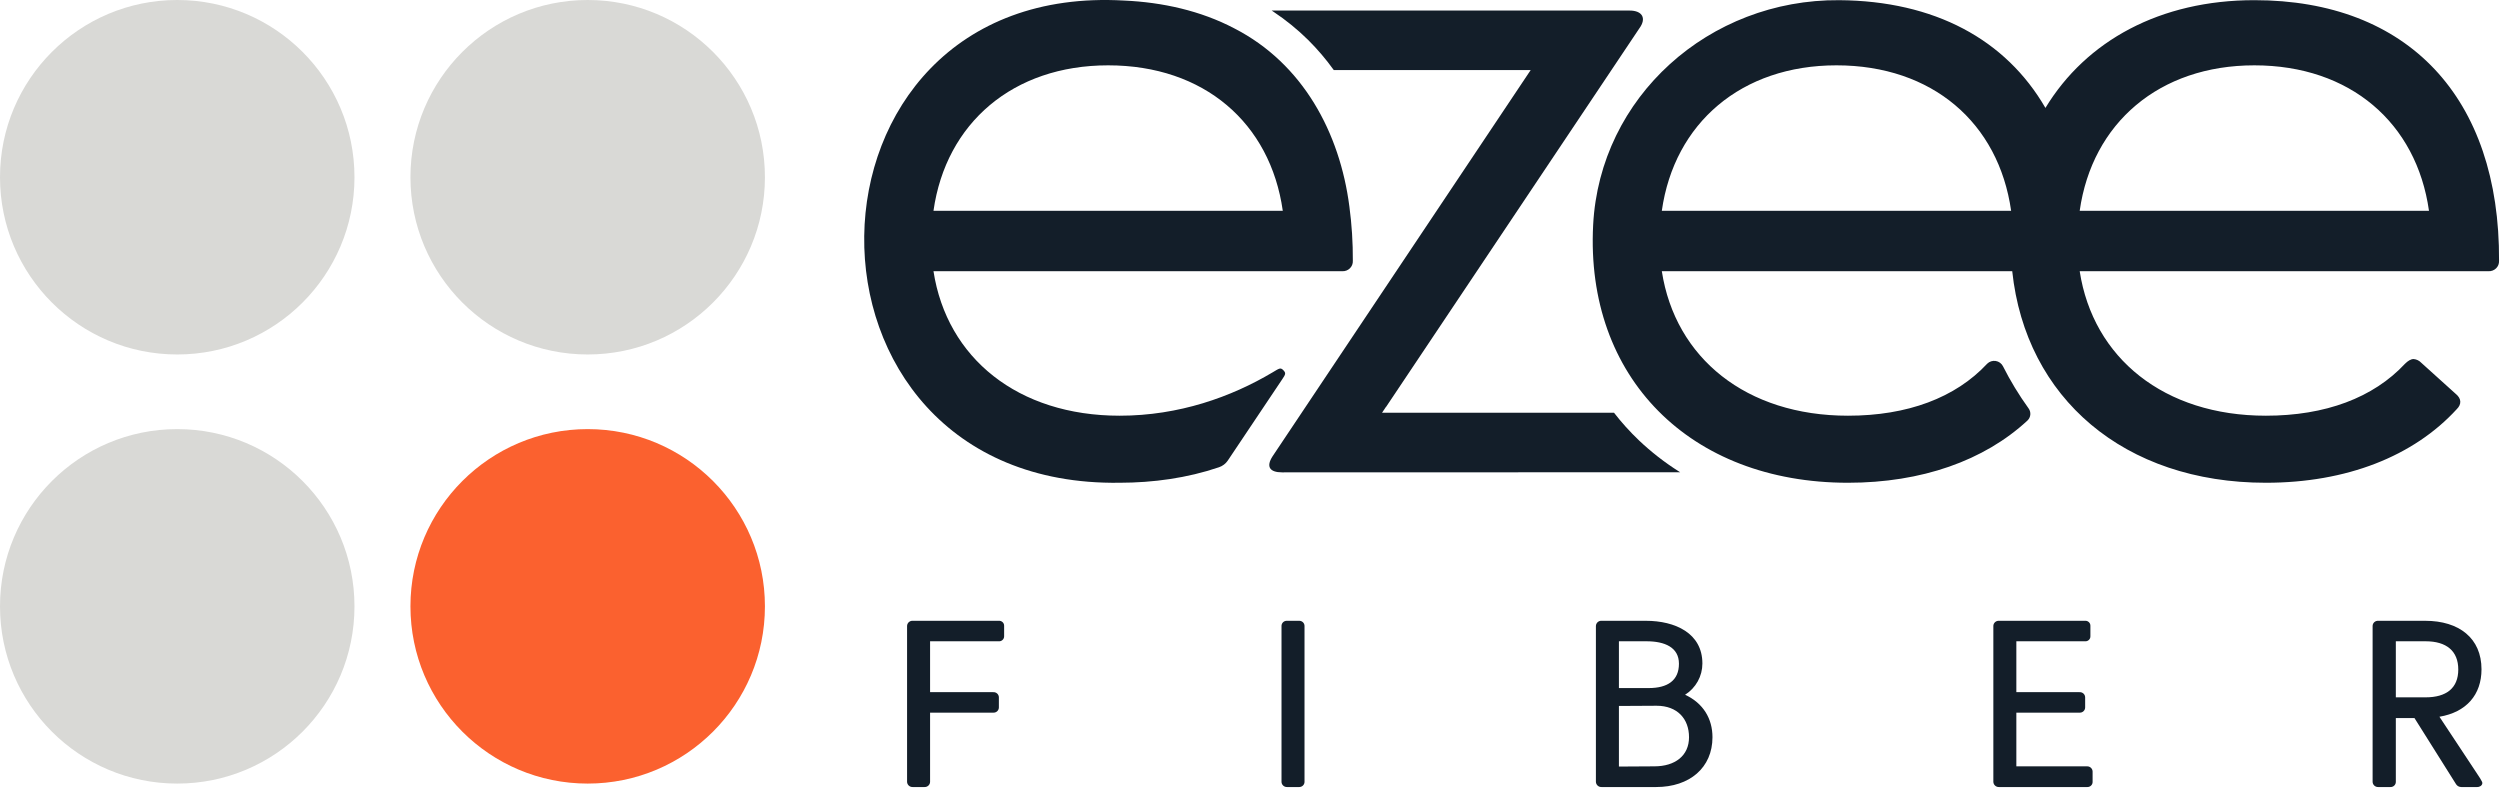
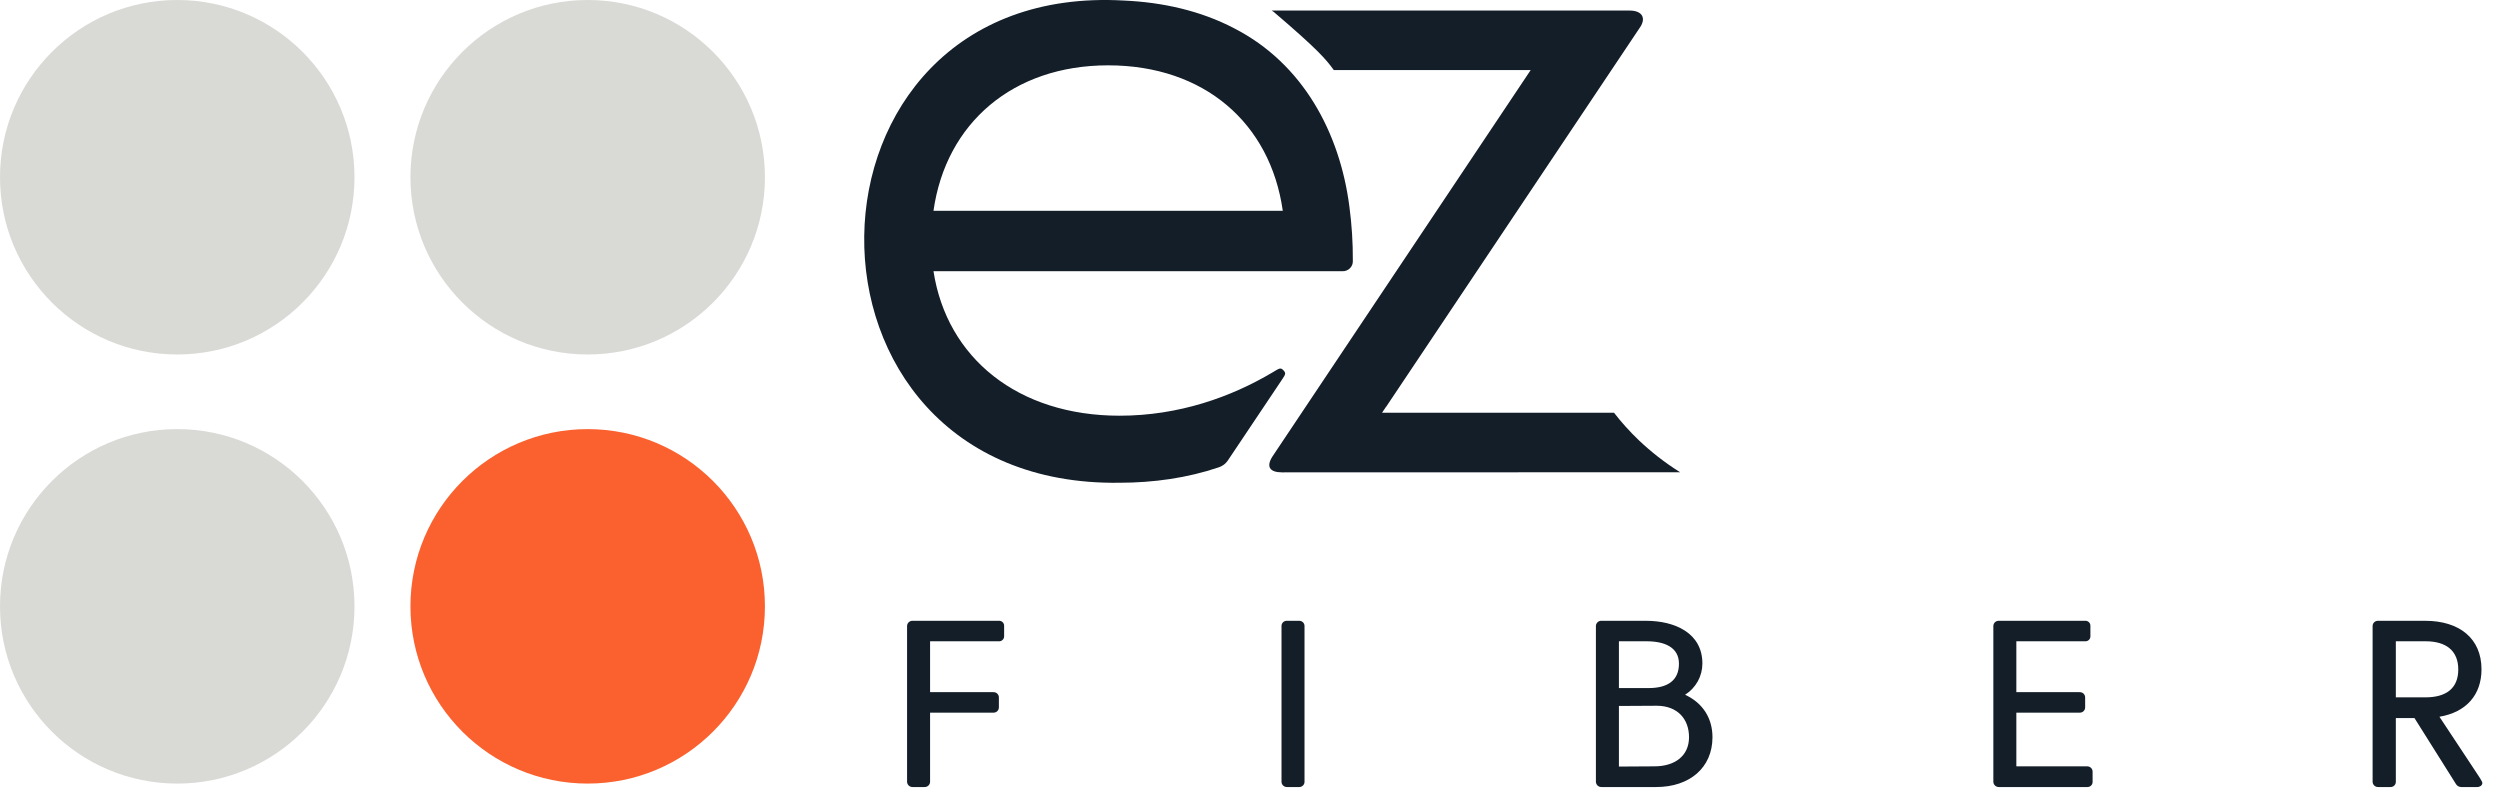
<svg xmlns="http://www.w3.org/2000/svg" width="1800" height="567" viewBox="0 0 1800 567" fill="none">
  <g clip-path="url(#clip0_581_214)">
    <path d="M923.917 266.46C921.895 264.423 921.048 265.26 916.064 268.221C886.638 285.701 848.984 299.308 806.147 299.308C732.909 299.308 681.78 257.83 672.108 195.274H966.439C967.451 195.323 968.462 195.164 969.407 194.805C970.352 194.447 971.211 193.898 971.927 193.193C972.643 192.488 973.201 191.643 973.566 190.713C973.93 189.783 974.092 188.788 974.042 187.792C974.12 174.713 973.288 161.644 971.552 148.676C964.708 95.65 938.174 45.86 888.774 20.467C864.439 7.673 836.909 1.639 809.441 0.409C563.375 -13.877 557.397 351.096 806.149 347.586C830.329 347.554 854.803 344.203 877.657 336.427C880.259 335.552 882.494 333.854 884.011 331.597C891.339 320.625 914.467 286.01 923.246 273.019C925.607 269.525 926.055 268.612 923.917 266.46ZM797.855 47.041C866.947 47.041 914.62 88.519 923.603 151.756H672.108C681.09 88.518 729.454 47.041 797.855 47.041Z" fill="#131E29" />
-     <path d="M1180.05 317.067C1173.57 310.891 1167.57 304.245 1162.1 297.186H995.061L997.874 292.981L997.934 293.022L1180.26 20.52C1185.79 13.039 1182.33 7.601 1173.35 7.601H1173.27L1173.26 7.601L915.605 7.597C916.103 7.924 916.598 8.253 917.092 8.585C925.98 14.522 934.273 21.278 941.859 28.762C948.612 35.472 954.788 42.722 960.321 50.438H1102.1L916.242 328.544C911.406 336.026 914.169 340.104 923.152 340.104L1209.71 340.023C1209.44 339.854 1209.17 339.685 1208.91 339.515C1198.56 332.979 1188.9 325.46 1180.05 317.067Z" fill="#131E29" />
-     <path d="M1623.12 0.121C1555.39 0.121 1502.07 29.285 1472.71 77.702C1444.13 28.34 1392.83 0.667 1324.31 0.129C1230.52 -0.609 1151.88 69.738 1147.07 161.92C1141.35 271.543 1216.63 347.586 1330.55 347.586C1383.65 347.586 1428.61 331.613 1459.69 302.863L1459.73 302.822C1460.93 301.7 1461.68 300.186 1461.83 298.564C1461.98 296.941 1461.53 295.32 1460.55 294.003C1453.61 284.371 1447.44 274.218 1442.11 263.637C1441.6 262.654 1440.87 261.803 1439.97 261.153C1439.07 260.503 1438.02 260.073 1436.92 259.898C1435.81 259.723 1434.68 259.809 1433.62 260.148C1432.56 260.487 1431.59 261.069 1430.8 261.847L1430.74 261.909C1407.93 286.389 1373.39 299.308 1330.55 299.308C1257.32 299.308 1206.19 257.83 1196.51 195.273H1448.81C1458.5 286.654 1529.46 347.587 1631.42 347.587C1689.45 347.587 1737.82 328.545 1768.91 294.548C1772.36 291.147 1772.36 287.067 1768.22 283.669L1743.35 261.229C1741.91 259.675 1739.94 258.706 1737.82 258.511C1735.75 258.511 1733.67 259.87 1731.6 261.91C1708.8 286.389 1674.25 299.308 1631.42 299.308C1558.18 299.308 1507.05 257.83 1497.38 195.274H1791.71C1792.72 195.323 1793.73 195.164 1794.68 194.805C1795.62 194.447 1796.48 193.897 1797.2 193.193C1797.91 192.488 1798.47 191.643 1798.84 190.713C1799.2 189.783 1799.36 188.788 1799.31 187.792C1800 70.158 1733.67 0.121 1623.12 0.121ZM1322.26 47.04C1391.35 47.04 1439.03 88.518 1448.01 151.755H1196.51C1205.5 88.518 1253.86 47.04 1322.26 47.04ZM1497.38 151.756C1506.36 88.519 1554.72 47.041 1623.12 47.041C1692.22 47.041 1739.89 88.519 1748.87 151.756H1497.38Z" fill="#131E29" />
+     <path d="M1180.05 317.067C1173.57 310.891 1167.57 304.245 1162.1 297.186H995.061L997.874 292.981L997.934 293.022L1180.26 20.52C1185.79 13.039 1182.33 7.601 1173.35 7.601H1173.27L1173.26 7.601L915.605 7.597C916.103 7.924 916.598 8.253 917.092 8.585C948.612 35.472 954.788 42.722 960.321 50.438H1102.1L916.242 328.544C911.406 336.026 914.169 340.104 923.152 340.104L1209.71 340.023C1209.44 339.854 1209.17 339.685 1208.91 339.515C1198.56 332.979 1188.9 325.46 1180.05 317.067Z" fill="#131E29" />
    <path d="M657.194 566.667C656.675 566.693 656.156 566.616 655.667 566.441C655.179 566.267 654.73 565.998 654.348 565.651C653.966 565.304 653.659 564.886 653.443 564.421C653.227 563.955 653.108 563.452 653.092 562.941V450.698C653.101 450.171 653.221 449.651 653.445 449.172C653.668 448.693 653.99 448.265 654.391 447.915C654.791 447.565 655.261 447.301 655.77 447.138C656.28 446.976 656.818 446.92 657.351 446.973H719.03C719.547 446.922 720.069 446.983 720.561 447.15C721.052 447.317 721.5 447.587 721.875 447.941C722.25 448.295 722.542 448.725 722.732 449.201C722.922 449.677 723.004 450.188 722.974 450.698V457.995C722.997 458.518 722.904 459.039 722.702 459.522C722.499 460.005 722.192 460.44 721.802 460.794C721.412 461.149 720.947 461.415 720.441 461.575C719.936 461.735 719.401 461.785 718.873 461.72H669.655V498.359H715.087C715.609 498.32 716.134 498.388 716.628 498.558C717.122 498.727 717.576 498.995 717.96 499.345C718.345 499.694 718.653 500.118 718.864 500.589C719.075 501.061 719.186 501.57 719.189 502.085V509.381C719.186 509.896 719.075 510.405 718.864 510.877C718.653 511.348 718.345 511.772 717.96 512.121C717.576 512.47 717.122 512.738 716.628 512.908C716.134 513.078 715.609 513.145 715.087 513.107H669.655V562.941C669.634 563.95 669.207 564.909 668.468 565.608C667.728 566.306 666.737 566.688 665.712 566.667H657.194Z" fill="#131E29" />
    <path d="M926.79 566.667C925.766 566.724 924.761 566.38 923.993 565.712C923.225 565.043 922.756 564.103 922.689 563.096V450.698C922.681 450.193 922.78 449.693 922.977 449.227C923.175 448.761 923.468 448.341 923.838 447.991C924.208 447.642 924.647 447.371 925.128 447.196C925.608 447.021 926.121 446.945 926.633 446.973H935.309C935.82 446.949 936.33 447.028 936.809 447.204C937.288 447.381 937.725 447.652 938.094 448.001C938.463 448.349 938.756 448.768 938.955 449.232C939.154 449.696 939.255 450.194 939.252 450.698V563.096C939.207 564.056 938.789 564.962 938.084 565.626C937.38 566.291 936.442 566.664 935.466 566.667H926.79Z" fill="#131E29" />
    <path d="M1153.16 566.667C1152.64 566.693 1152.12 566.616 1151.63 566.441C1151.14 566.267 1150.69 565.998 1150.31 565.651C1149.93 565.304 1149.62 564.886 1149.41 564.421C1149.19 563.955 1149.07 563.452 1149.05 562.941V450.698C1149.06 450.171 1149.18 449.652 1149.41 449.173C1149.63 448.694 1149.95 448.265 1150.35 447.915C1150.75 447.565 1151.22 447.301 1151.73 447.138C1152.24 446.976 1152.78 446.92 1153.31 446.973H1185.02C1206 446.973 1225.72 455.821 1225.72 477.711C1225.73 482.191 1224.59 486.602 1222.42 490.536C1220.24 494.47 1217.09 497.802 1213.26 500.222C1226.35 506.277 1232.98 517.454 1232.98 530.805C1232.98 552.695 1216.57 566.667 1192.43 566.667L1153.16 566.667ZM1165.62 461.72V495.409H1187.07C1200.64 495.409 1208.84 489.976 1208.84 477.867C1208.84 466.068 1198.59 461.72 1185.49 461.72H1165.62ZM1165.62 508.294V551.919C1174.14 551.919 1182.65 551.764 1191.17 551.764C1206 551.764 1216.1 544.156 1216.1 530.806C1216.1 517.61 1207.74 508.139 1192.75 508.139C1183.76 508.139 1174.77 508.294 1165.62 508.294Z" fill="#131E29" />
    <path d="M1439.31 566.667C1438.79 566.693 1438.27 566.616 1437.79 566.441C1437.3 566.267 1436.85 565.998 1436.47 565.651C1436.08 565.304 1435.78 564.886 1435.56 564.421C1435.35 563.955 1435.23 563.452 1435.21 562.941V450.698C1435.21 450.183 1435.32 449.673 1435.53 449.202C1435.74 448.73 1436.05 448.306 1436.44 447.957C1436.82 447.607 1437.28 447.34 1437.77 447.17C1438.26 447.001 1438.79 446.934 1439.31 446.973H1501.15C1501.67 446.922 1502.19 446.983 1502.68 447.15C1503.17 447.317 1503.62 447.587 1503.99 447.941C1504.37 448.295 1504.66 448.725 1504.85 449.201C1505.04 449.677 1505.12 450.188 1505.09 450.698V457.995C1505.12 458.506 1505.04 459.017 1504.85 459.493C1504.66 459.969 1504.37 460.398 1503.99 460.752C1503.62 461.107 1503.17 461.376 1502.68 461.544C1502.19 461.711 1501.67 461.771 1501.15 461.72H1451.77V498.359H1497.2C1497.73 498.32 1498.25 498.388 1498.75 498.558C1499.24 498.728 1499.69 498.996 1500.08 499.345C1500.46 499.695 1500.77 500.118 1500.98 500.589C1501.19 501.061 1501.3 501.57 1501.31 502.085V509.381C1501.3 509.896 1501.19 510.405 1500.98 510.876C1500.77 511.348 1500.46 511.771 1500.08 512.121C1499.69 512.47 1499.24 512.738 1498.75 512.908C1498.25 513.078 1497.73 513.145 1497.2 513.107H1451.77V551.764H1502.73C1503.75 551.743 1504.74 552.125 1505.48 552.823C1506.22 553.522 1506.65 554.481 1506.67 555.49V563.096C1506.66 563.576 1506.55 564.048 1506.36 564.488C1506.16 564.927 1505.88 565.323 1505.53 565.655C1505.18 565.987 1504.76 566.247 1504.31 566.421C1503.86 566.595 1503.37 566.678 1502.88 566.667H1439.31Z" fill="#131E29" />
    <path d="M1712.38 566.667C1711.86 566.692 1711.34 566.615 1710.85 566.441C1710.36 566.266 1709.92 565.998 1709.53 565.651C1709.15 565.304 1708.85 564.885 1708.63 564.42C1708.41 563.955 1708.29 563.452 1708.28 562.941V450.698C1708.28 450.182 1708.39 449.673 1708.6 449.201C1708.81 448.73 1709.12 448.306 1709.5 447.956C1709.89 447.607 1710.34 447.339 1710.84 447.17C1711.33 447.001 1711.86 446.933 1712.38 446.973H1746.14C1770.59 446.973 1786.68 459.547 1786.68 481.903C1786.68 500.221 1775.79 512.797 1756.39 516.057C1759.39 520.714 1765.7 530.029 1771.69 539.188C1775.64 545.087 1779.42 550.832 1782.26 555.178L1785.73 560.457C1786.05 561.234 1786.52 561.699 1786.68 562.164C1786.99 562.634 1787.21 563.163 1787.31 563.717C1787.29 564.251 1787.12 564.769 1786.81 565.209C1786.5 565.649 1786.07 565.994 1785.57 566.202C1784.95 566.545 1784.24 566.706 1783.52 566.667H1772.17C1771.41 566.674 1770.67 566.493 1770.01 566.14C1769.34 565.787 1768.78 565.274 1768.38 564.649L1738.41 516.988H1725V562.941C1725 563.444 1724.9 563.943 1724.7 564.407C1724.5 564.871 1724.21 565.29 1723.84 565.639C1723.47 565.987 1723.03 566.258 1722.56 566.435C1722.08 566.612 1721.57 566.691 1721.05 566.667H1712.38ZM1725 461.72V502.084H1746.45C1761.44 502.084 1769.96 495.409 1769.96 482.058C1769.96 468.707 1761.44 461.72 1746.45 461.72H1725Z" fill="#131E29" />
  </g>
  <ellipse cx="127.612" cy="127.612" rx="127.612" ry="127.612" fill="#D9D9D6" />
  <ellipse cx="127.612" cy="436.567" rx="127.612" ry="127.612" fill="#D9D9D6" />
  <ellipse cx="423.134" cy="127.612" rx="127.612" ry="127.612" fill="#D9D9D6" />
  <ellipse cx="423.134" cy="436.567" rx="127.612" ry="127.612" fill="#FB612F" />
  <defs>
    <clipPath id="clip0_581_214">
      <rect width="1177.78" height="566.667" fill="white" transform="translate(622.222)" />
    </clipPath>
  </defs>
</svg>